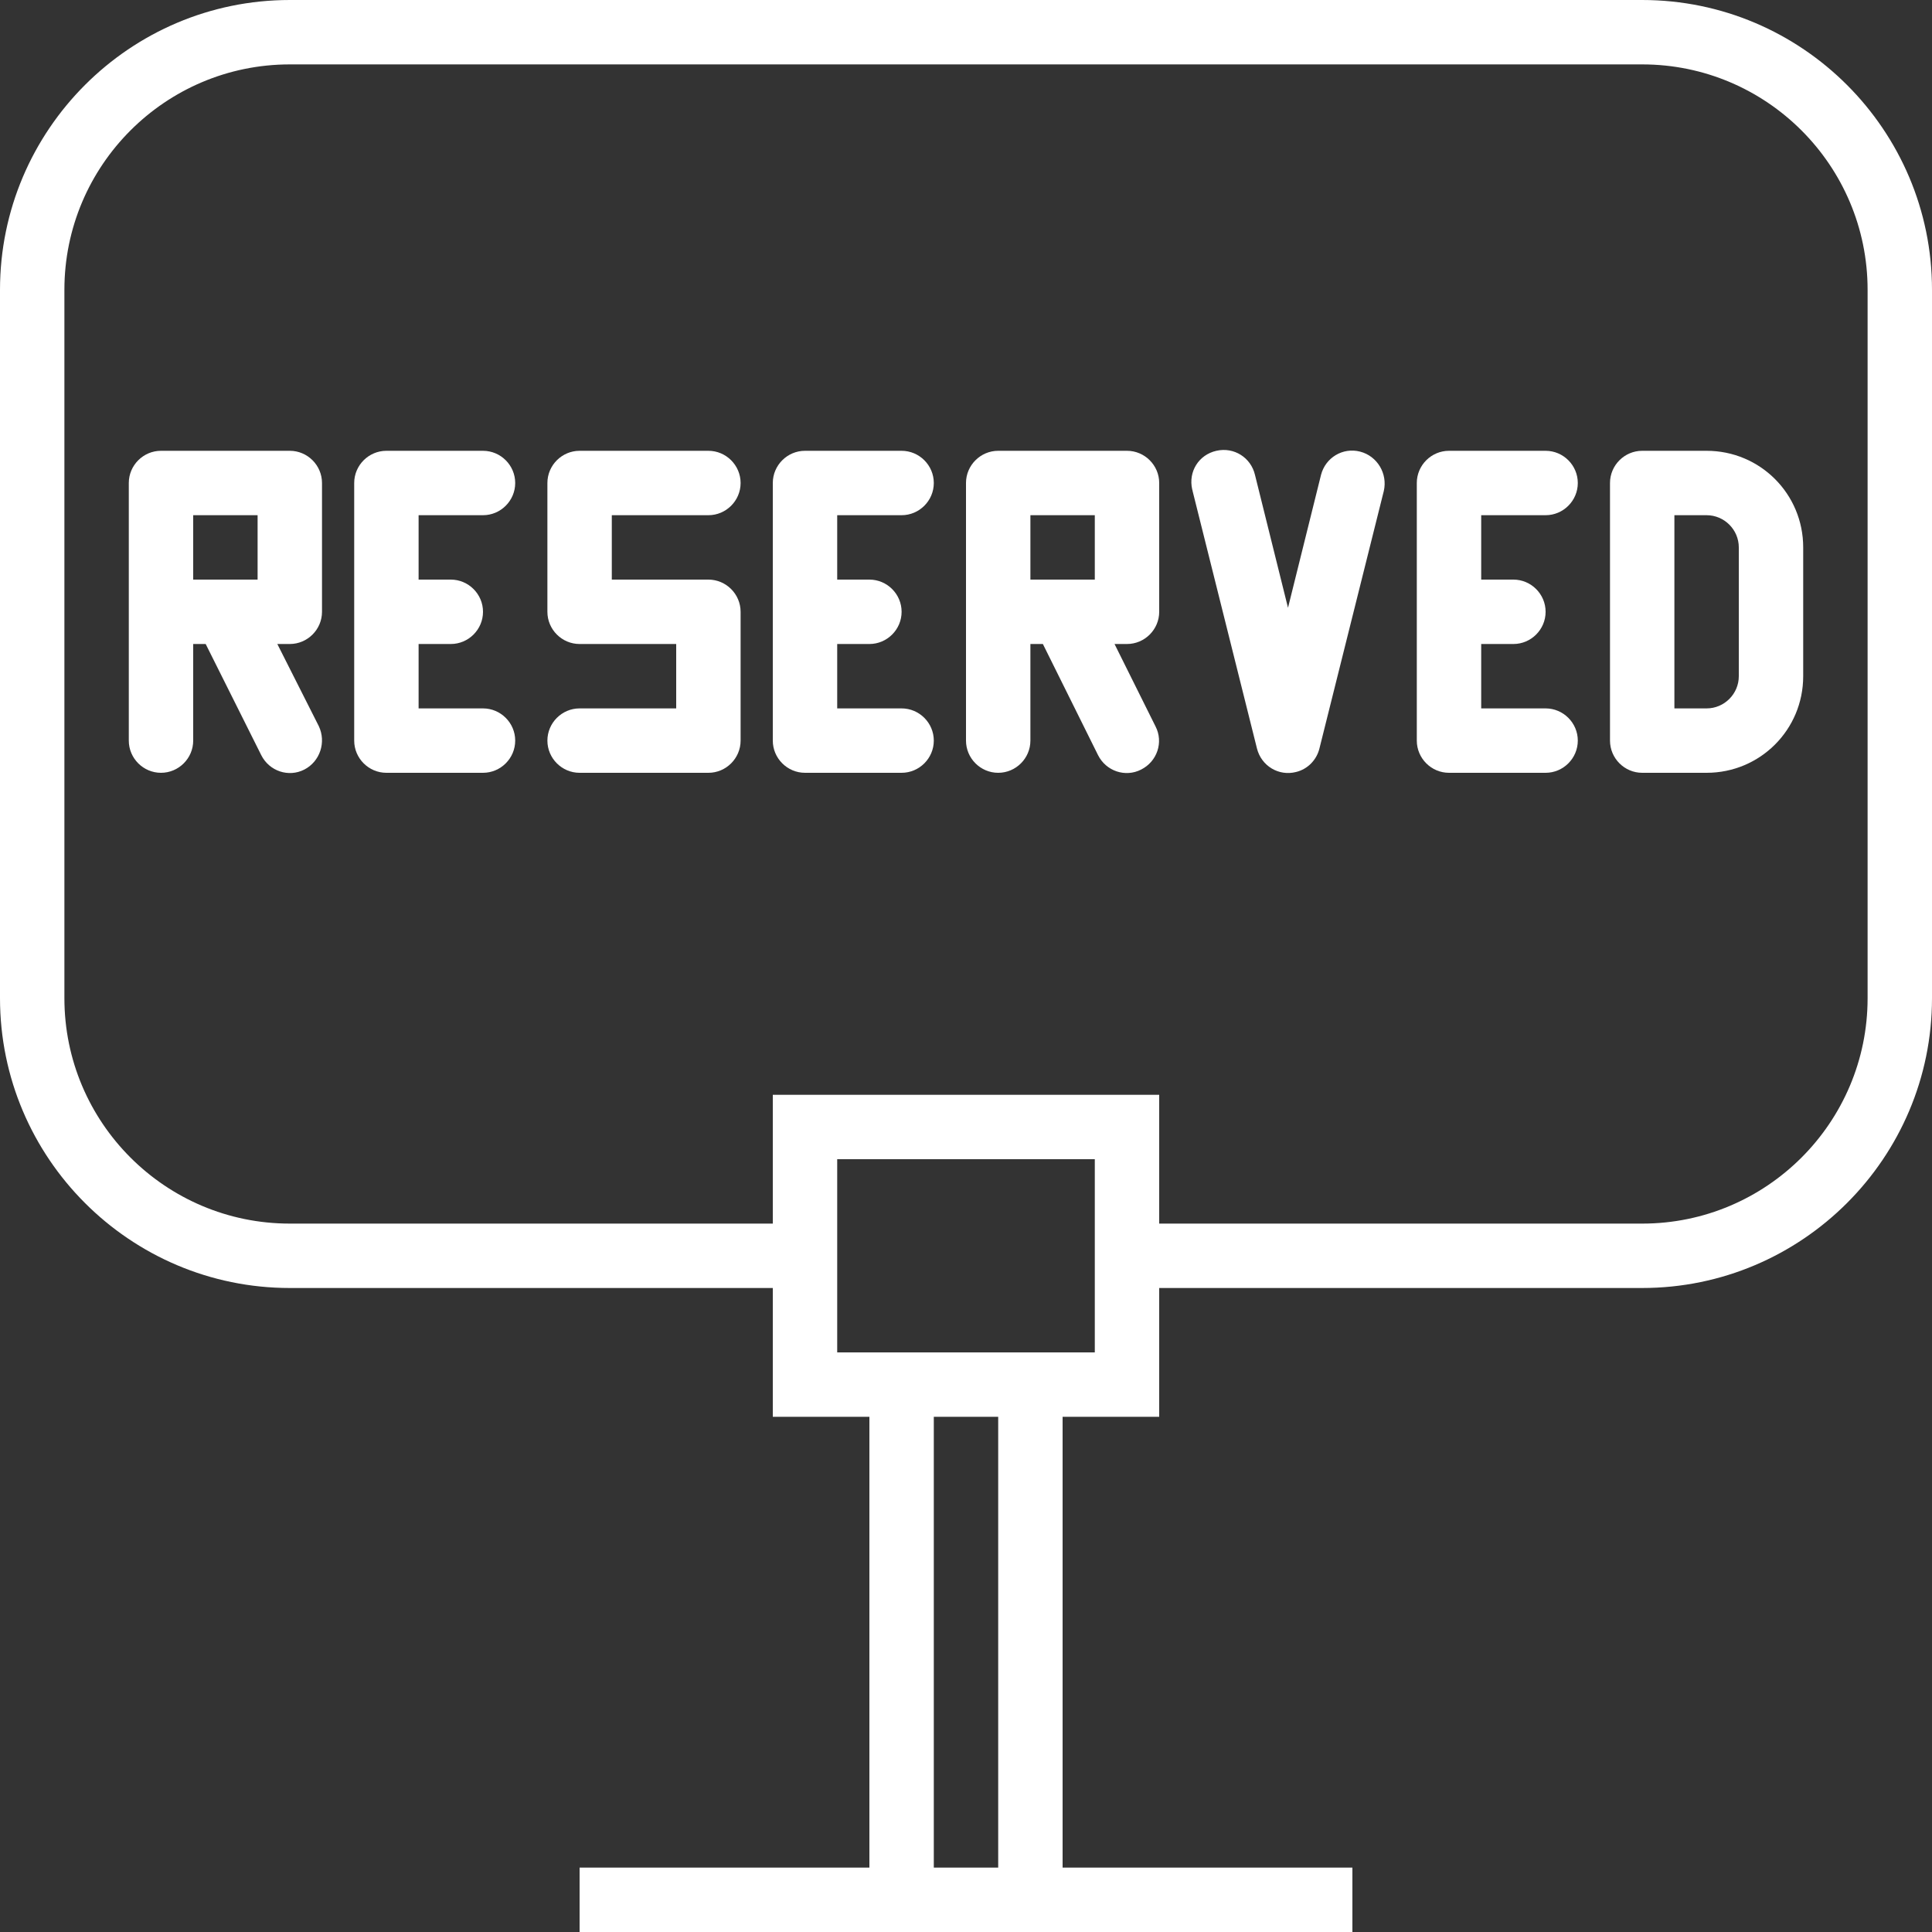
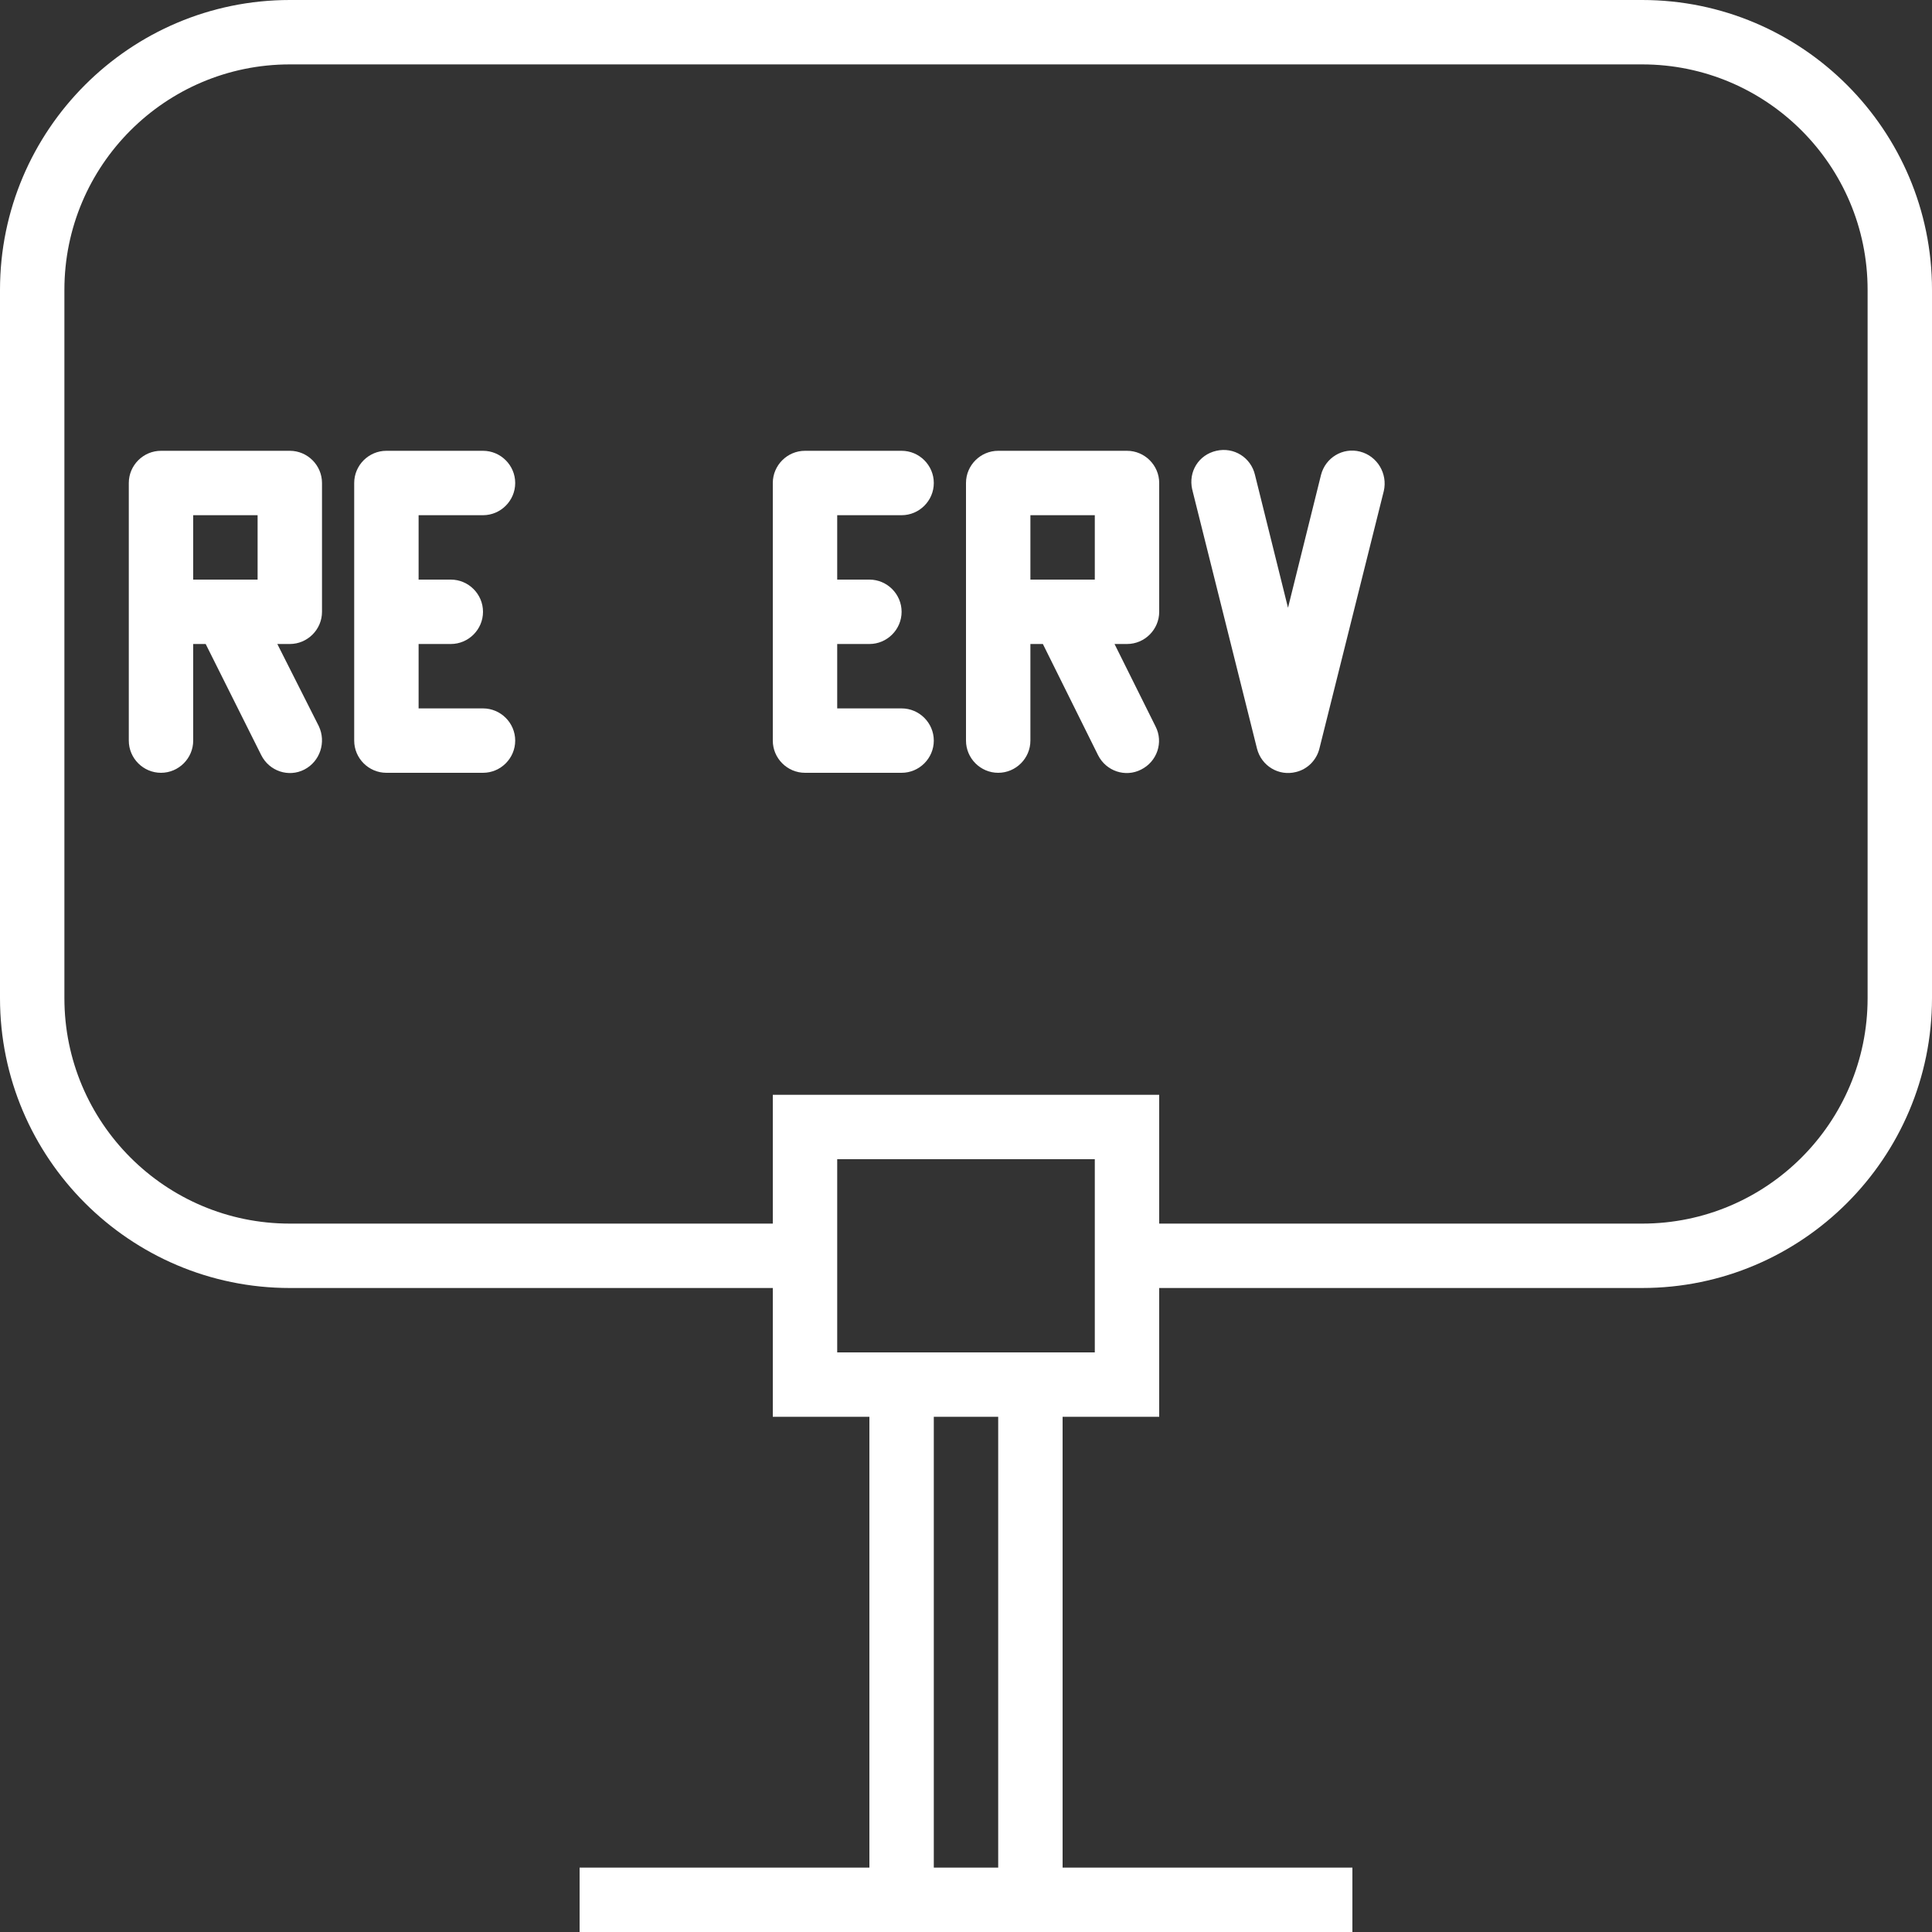
<svg xmlns="http://www.w3.org/2000/svg" version="1.1" id="Capa_1" x="0px" y="0px" viewBox="0 0 480 480" style="enable-background:new 0 0 480 480;" xml:space="preserve">
  <rect x="0" y="0" width="480" height="480" fill="#333333" stroke="none" />
  <style type="text/css">
	.st0{fill:#FFFFFF;}
</style>
  <g>
    <g>
      <path class="st0" d="M408,0H72C32.3,0,0,32.3,0,72v176c0,39.7,32.3,72,72,72h120v32h24v112h-72v16h192v-16h-72V352h24v-32h120    c39.7,0,72-32.3,72-72V72C480,32.3,447.7,0,408,0z M248,464h-16V352h16V464z M272,336h-64v-48h64V336z M464,248    c0,30.9-25.1,56-56,56H288v-32h-96v32H72c-30.9,0-56-25.1-56-56V72c0-30.9,25.1-56,56-56h336c30.9,0,56,25.1,56,56V248z" />
    </g>
  </g>
  <g>
    <g>
      <path class="st0" d="M79.2,180.4L68.9,160H72c4.4,0,8-3.6,8-8v-32c0-4.4-3.6-8-8-8H40c-4.4,0-8,3.6-8,8v64c0,4.4,3.6,8,8,8    s8-3.6,8-8v-24h3.1l13.8,27.6c2,4,6.8,5.6,10.7,3.6S81.1,184.4,79.2,180.4z M64,144H48v-16h16V144z" />
    </g>
  </g>
  <g>
    <g>
-       <path class="st0" d="M424,112h-16c-4.4,0-8,3.6-8,8v64c0,4.4,3.6,8,8,8h16c13.3,0,24-10.7,24-24v-32C448,122.7,437.3,112,424,112z     M432,168c0,4.4-3.6,8-8,8h-8v-48h8c4.4,0,8,3.6,8,8V168z" />
-     </g>
+       </g>
  </g>
  <g>
    <g>
      <path class="st0" d="M288,152v-32c0-4.4-3.6-8-8-8h-32c-4.4,0-8,3.6-8,8v64c0,4.4,3.6,8,8,8s8-3.6,8-8v-24h3.1l13.7,27.6    c2,4,6.8,5.6,10.7,3.6c4-2,5.6-6.8,3.6-10.7L276.9,160h3.1C284.4,160,288,156.4,288,152z M272,144h-16v-16h16V144z" />
    </g>
  </g>
  <g>
    <g>
      <path class="st0" d="M120,176h-16v-16h8c4.4,0,8-3.6,8-8s-3.6-8-8-8h-8v-16h16c4.4,0,8-3.6,8-8s-3.6-8-8-8H96c-4.4,0-8,3.6-8,8v64    c0,4.4,3.6,8,8,8h24c4.4,0,8-3.6,8-8S124.4,176,120,176z" />
    </g>
  </g>
  <g>
    <g>
      <path class="st0" d="M224,176h-16v-16h8c4.4,0,8-3.6,8-8s-3.6-8-8-8h-8v-16h16c4.4,0,8-3.6,8-8s-3.6-8-8-8h-24c-4.4,0-8,3.6-8,8    v64c0,4.4,3.6,8,8,8h24c4.4,0,8-3.6,8-8S228.4,176,224,176z" />
    </g>
  </g>
  <g>
    <g>
-       <path class="st0" d="M384,176h-16v-16h8c4.4,0,8-3.6,8-8s-3.6-8-8-8h-8v-16h16c4.4,0,8-3.6,8-8s-3.6-8-8-8h-24c-4.4,0-8,3.6-8,8    v64c0,4.4,3.6,8,8,8h24c4.4,0,8-3.6,8-8S388.4,176,384,176z" />
-     </g>
+       </g>
  </g>
  <g>
    <g>
-       <path class="st0" d="M176,144h-24v-16h24c4.4,0,8-3.6,8-8s-3.6-8-8-8h-32c-4.4,0-8,3.6-8,8v32c0,4.4,3.6,8,8,8h24v16h-24    c-4.4,0-8,3.6-8,8s3.6,8,8,8h32c4.4,0,8-3.6,8-8v-32C184,147.6,180.4,144,176,144z" />
-     </g>
+       </g>
  </g>
  <g>
    <g>
      <path class="st0" d="M337.9,112.2c-4.3-1.1-8.6,1.5-9.7,5.8l-8.2,33l-8.2-33c-1-4.3-5.2-7-9.6-6s-7,5.2-6,9.6    c0,0.1,0.1,0.2,0.1,0.4l16,64c1.1,4.3,5.4,6.9,9.7,5.8c2.9-0.7,5.1-3,5.8-5.8l16-64C344.8,117.7,342.2,113.3,337.9,112.2z" />
    </g>
  </g>
</svg>